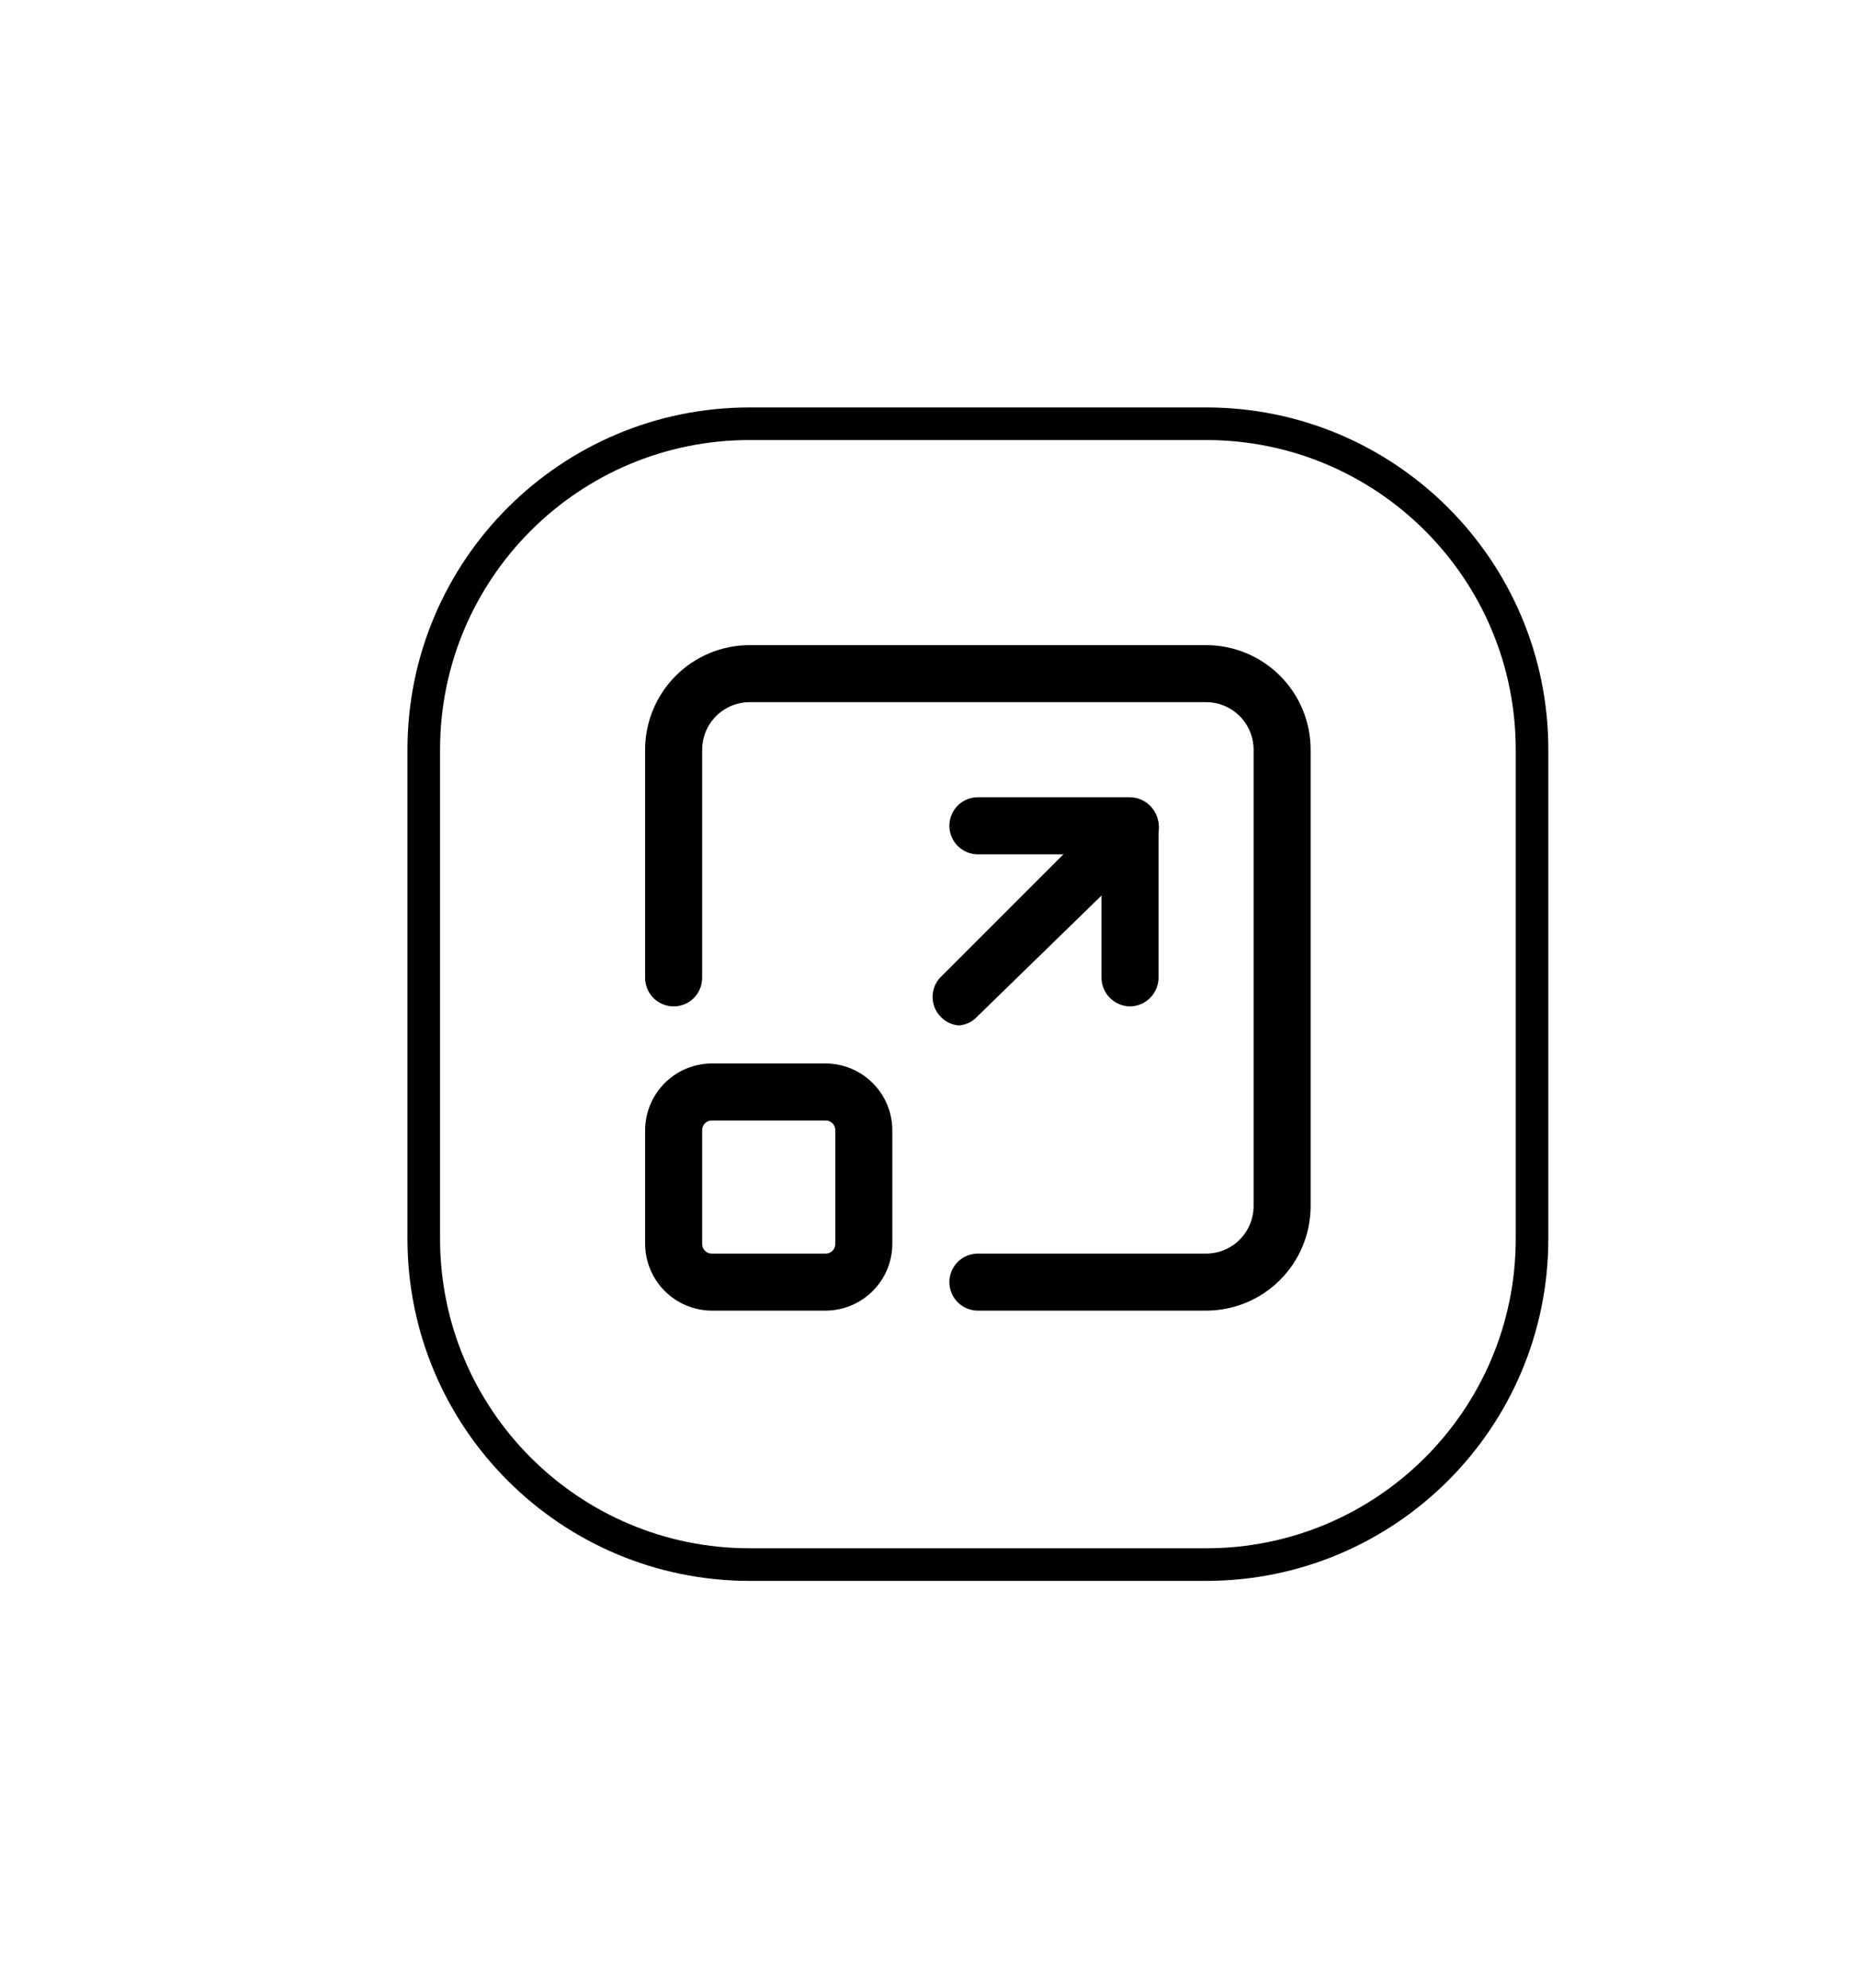
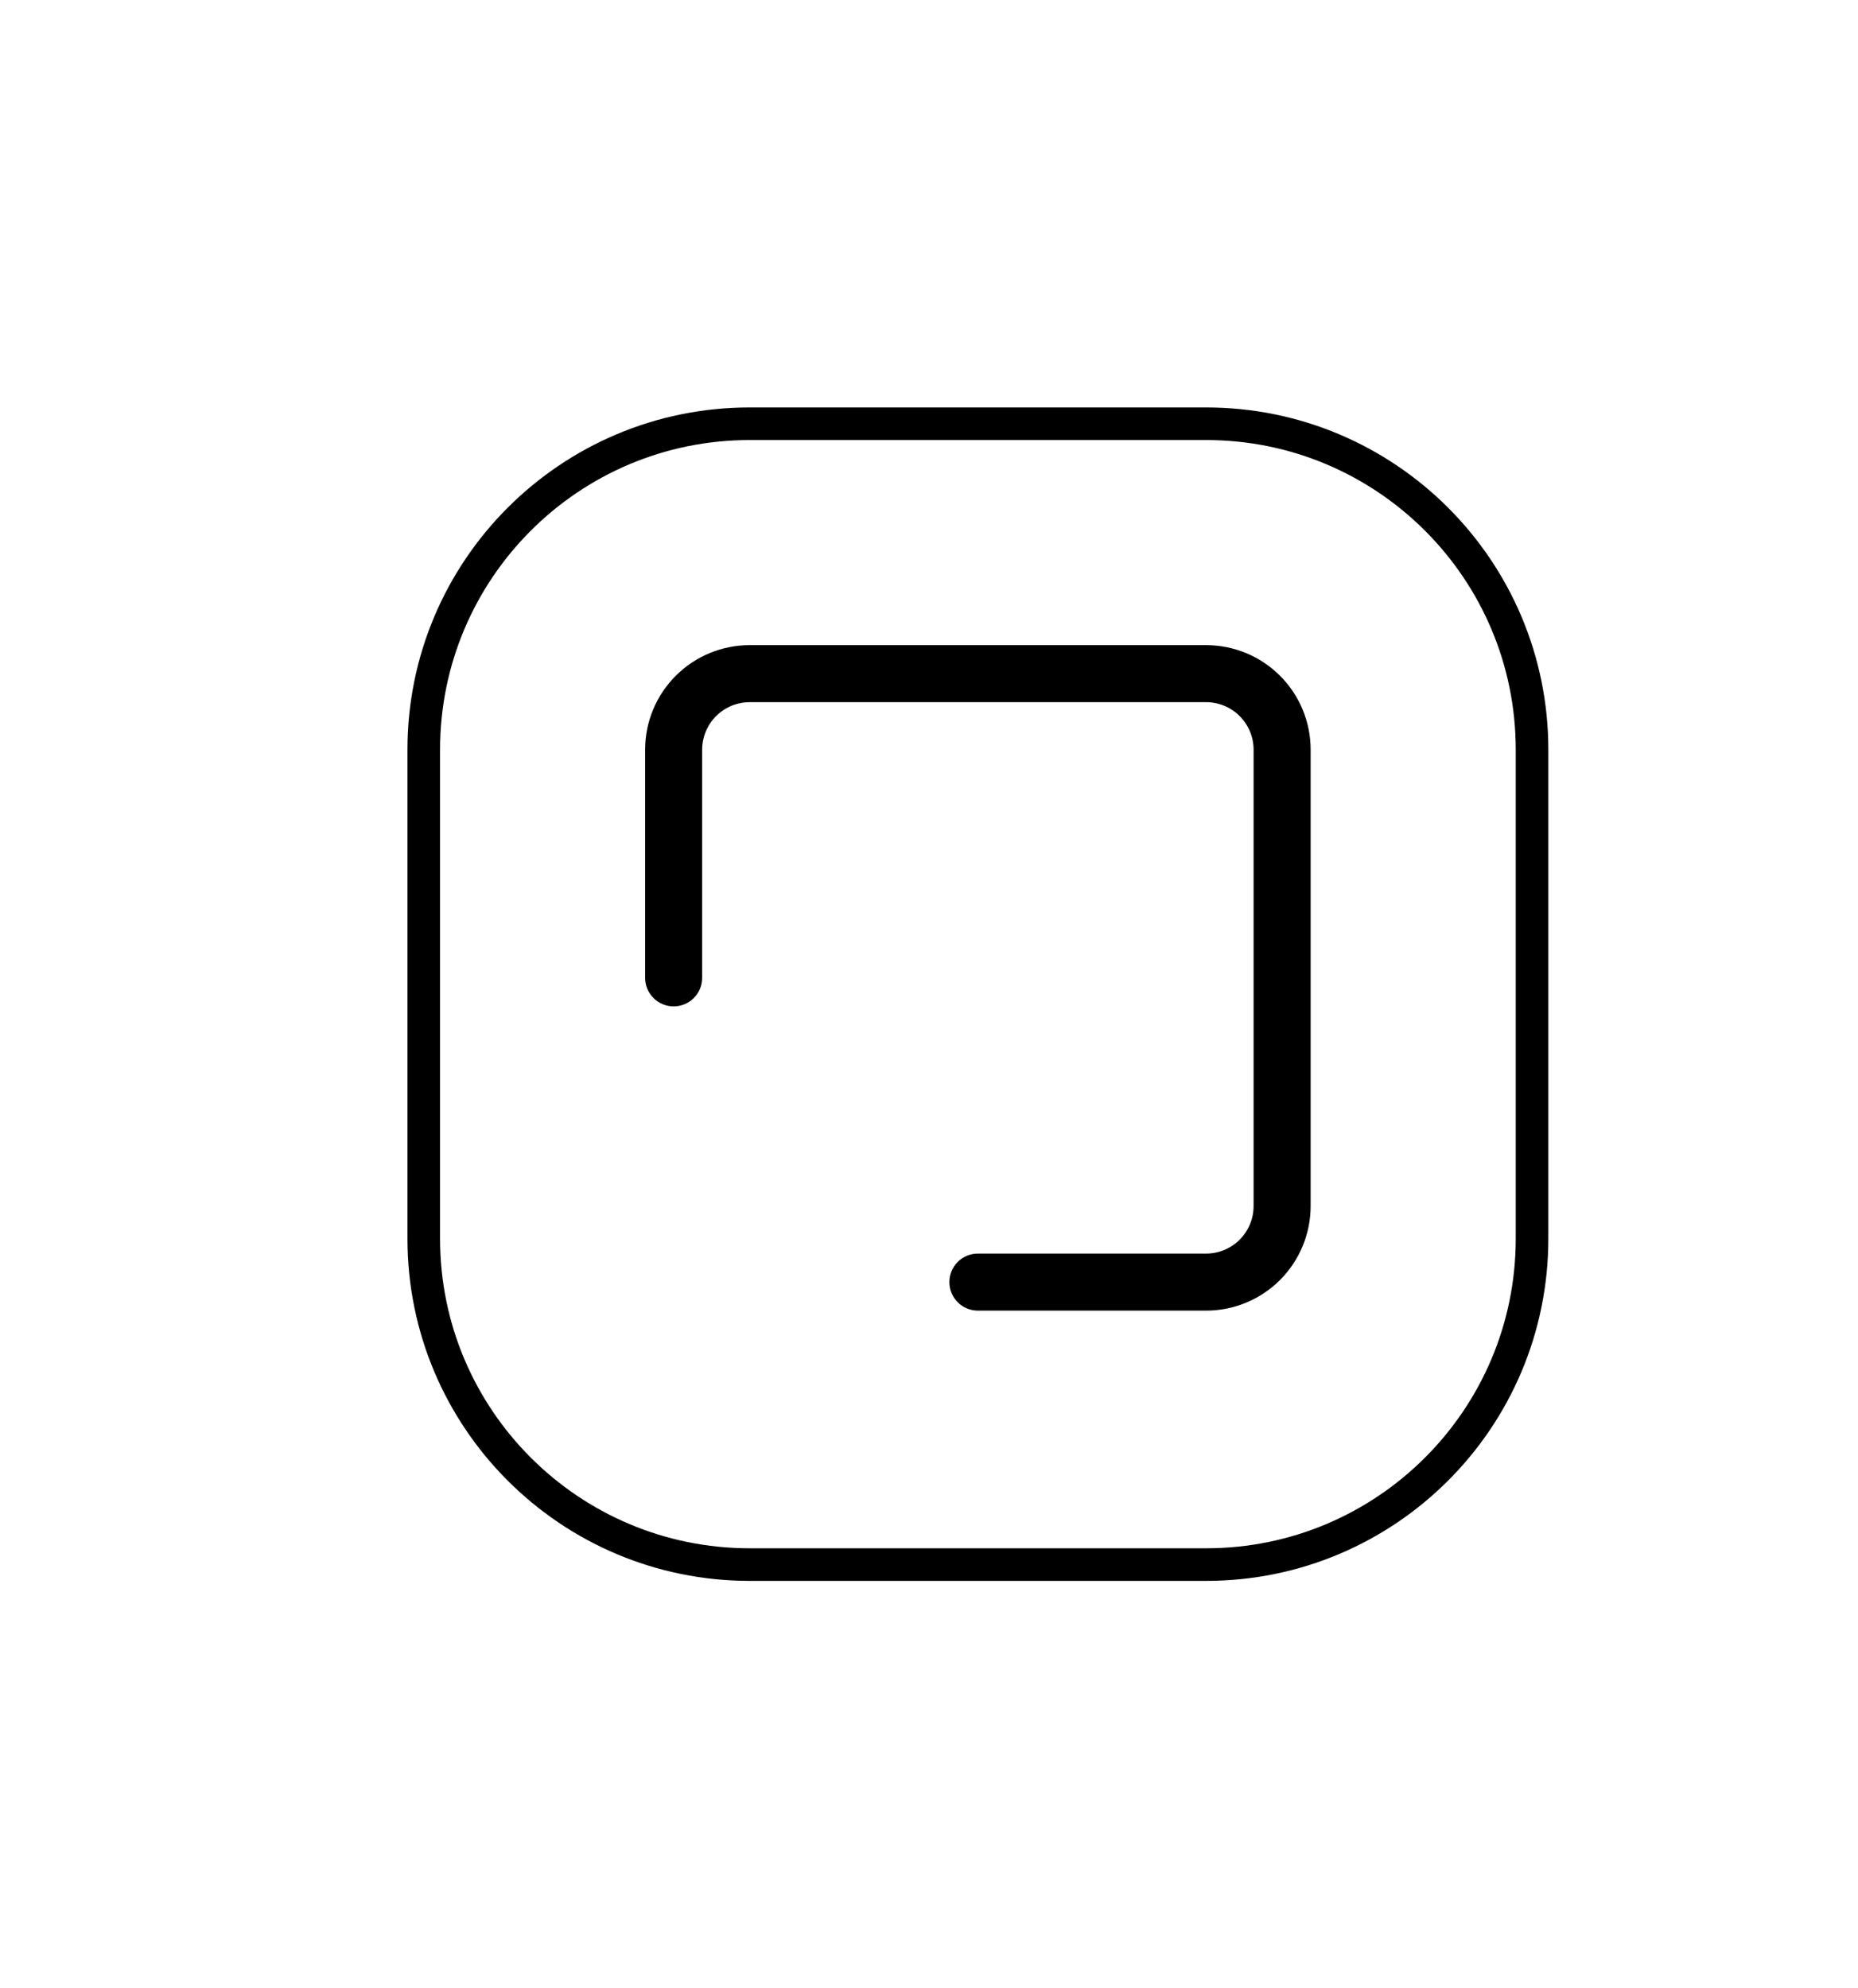
<svg xmlns="http://www.w3.org/2000/svg" width="57" height="61" viewBox="0 0 57 61" fill="none">
  <g filter="url(#filter0_d_2668_1335)">
-     <path d="M13 38V23C13 17.477 17.477 13 23 13H37C42.523 13 47 17.477 47 23V38C47 43.523 42.523 48 37 48H23C17.477 48 13 43.523 13 38Z" fill="white" />
    <path d="M13 38V23C13 17.477 17.477 13 23 13H37C42.523 13 47 17.477 47 23V38C47 43.523 42.523 48 37 48H23C17.477 48 13 43.523 13 38Z" stroke="black" />
  </g>
  <path d="M37 40.209H30C29.768 40.209 29.545 40.117 29.381 39.952C29.217 39.788 29.125 39.566 29.125 39.334C29.125 39.102 29.217 38.879 29.381 38.715C29.545 38.551 29.768 38.459 30 38.459H37C37.387 38.459 37.758 38.305 38.031 38.032C38.304 37.758 38.458 37.387 38.458 37V23C38.458 22.614 38.304 22.243 38.031 21.969C37.758 21.696 37.387 21.542 37 21.542H23C22.613 21.542 22.242 21.696 21.969 21.969C21.695 22.243 21.541 22.614 21.541 23V30C21.541 30.232 21.449 30.455 21.285 30.619C21.121 30.783 20.899 30.875 20.666 30.875C20.434 30.875 20.212 30.783 20.048 30.619C19.884 30.455 19.791 30.232 19.791 30V23C19.791 22.149 20.13 21.333 20.731 20.732C21.333 20.13 22.149 19.792 23 19.792H37C37.851 19.792 38.667 20.13 39.269 20.732C39.87 21.333 40.208 22.149 40.208 23V37C40.208 37.851 39.87 38.667 39.269 39.269C38.667 39.871 37.851 40.209 37 40.209Z" fill="black" />
-   <path d="M34.667 30.876C34.435 30.873 34.215 30.779 34.051 30.616C33.888 30.453 33.795 30.232 33.792 30.001V26.209H30C29.768 26.209 29.545 26.117 29.381 25.953C29.217 25.789 29.125 25.566 29.125 25.334C29.125 25.102 29.217 24.879 29.381 24.715C29.545 24.551 29.768 24.459 30 24.459H34.667C34.898 24.462 35.119 24.555 35.282 24.719C35.446 24.882 35.539 25.103 35.542 25.334V30.001C35.539 30.232 35.446 30.453 35.282 30.616C35.119 30.779 34.898 30.873 34.667 30.876Z" fill="black" />
-   <path d="M29.416 31.459C29.191 31.442 28.982 31.337 28.833 31.167C28.69 31.007 28.61 30.799 28.61 30.584C28.61 30.369 28.69 30.161 28.833 30L34.083 24.75C34.249 24.596 34.468 24.512 34.695 24.516C34.922 24.52 35.138 24.612 35.298 24.772C35.459 24.932 35.55 25.148 35.554 25.375C35.559 25.602 35.474 25.821 35.32 25.987L30 31.167C29.851 31.337 29.642 31.442 29.416 31.459ZM25.333 40.209H21.833C21.293 40.206 20.775 39.99 20.393 39.607C20.011 39.225 19.795 38.708 19.791 38.167V34.667C19.795 34.127 20.011 33.609 20.393 33.227C20.775 32.845 21.293 32.629 21.833 32.626H25.333C25.874 32.629 26.391 32.845 26.773 33.227C27.156 33.609 27.372 34.127 27.375 34.667V38.167C27.372 38.708 27.156 39.225 26.773 39.607C26.391 39.99 25.874 40.206 25.333 40.209ZM21.833 34.376C21.756 34.376 21.682 34.406 21.627 34.461C21.572 34.516 21.541 34.59 21.541 34.667V38.167C21.541 38.245 21.572 38.319 21.627 38.373C21.682 38.428 21.756 38.459 21.833 38.459H25.333C25.41 38.459 25.485 38.428 25.539 38.373C25.594 38.319 25.625 38.245 25.625 38.167V34.667C25.625 34.59 25.594 34.516 25.539 34.461C25.485 34.406 25.41 34.376 25.333 34.376H21.833Z" fill="black" />
  <defs>
    <filter id="filter0_d_2668_1335" x="0.5" y="0.5" width="59" height="60" filterUnits="userSpaceOnUse" color-interpolation-filters="sRGB">
      <feFlood flood-opacity="0" result="BackgroundImageFix" />
      <feColorMatrix in="SourceAlpha" type="matrix" values="0 0 0 0 0 0 0 0 0 0 0 0 0 0 0 0 0 0 127 0" result="hardAlpha" />
      <feOffset />
      <feGaussianBlur stdDeviation="6" />
      <feComposite in2="hardAlpha" operator="out" />
      <feColorMatrix type="matrix" values="0 0 0 0 0 0 0 0 0 0 0 0 0 0 0 0 0 0 0.25 0" />
      <feBlend mode="normal" in2="BackgroundImageFix" result="effect1_dropShadow_2668_1335" />
      <feBlend mode="normal" in="SourceGraphic" in2="effect1_dropShadow_2668_1335" result="shape" />
    </filter>
  </defs>
</svg>